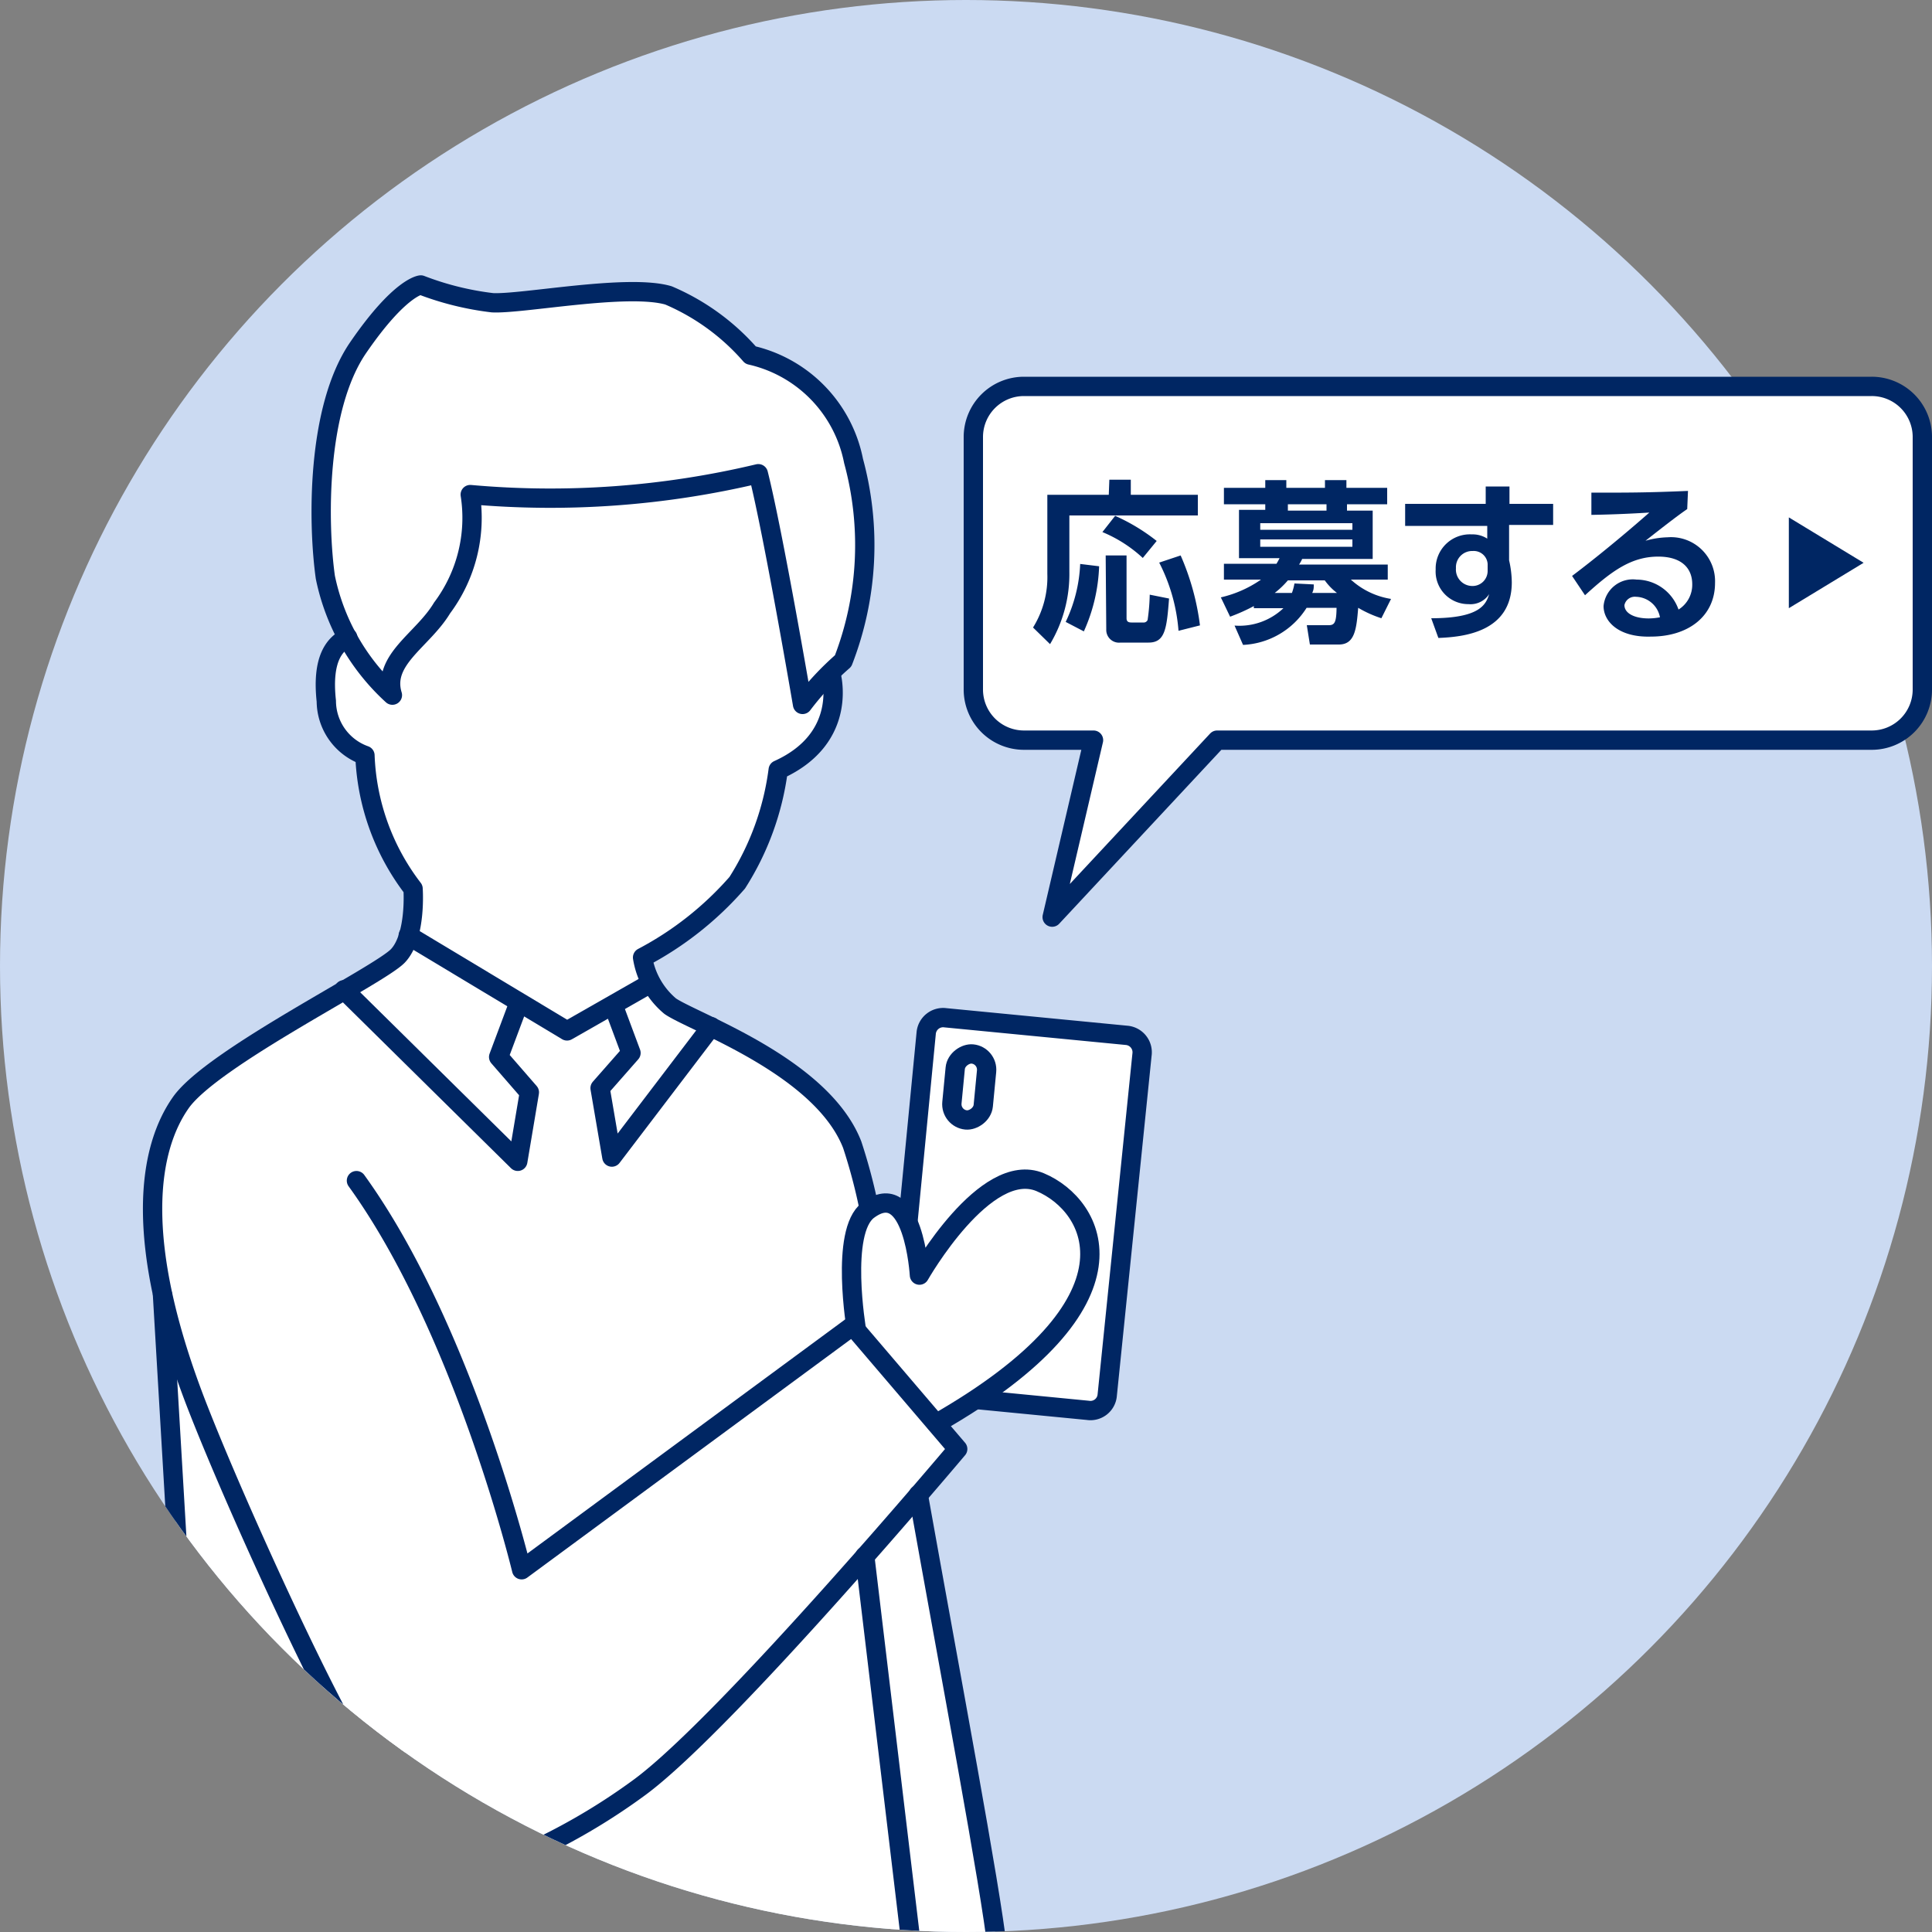
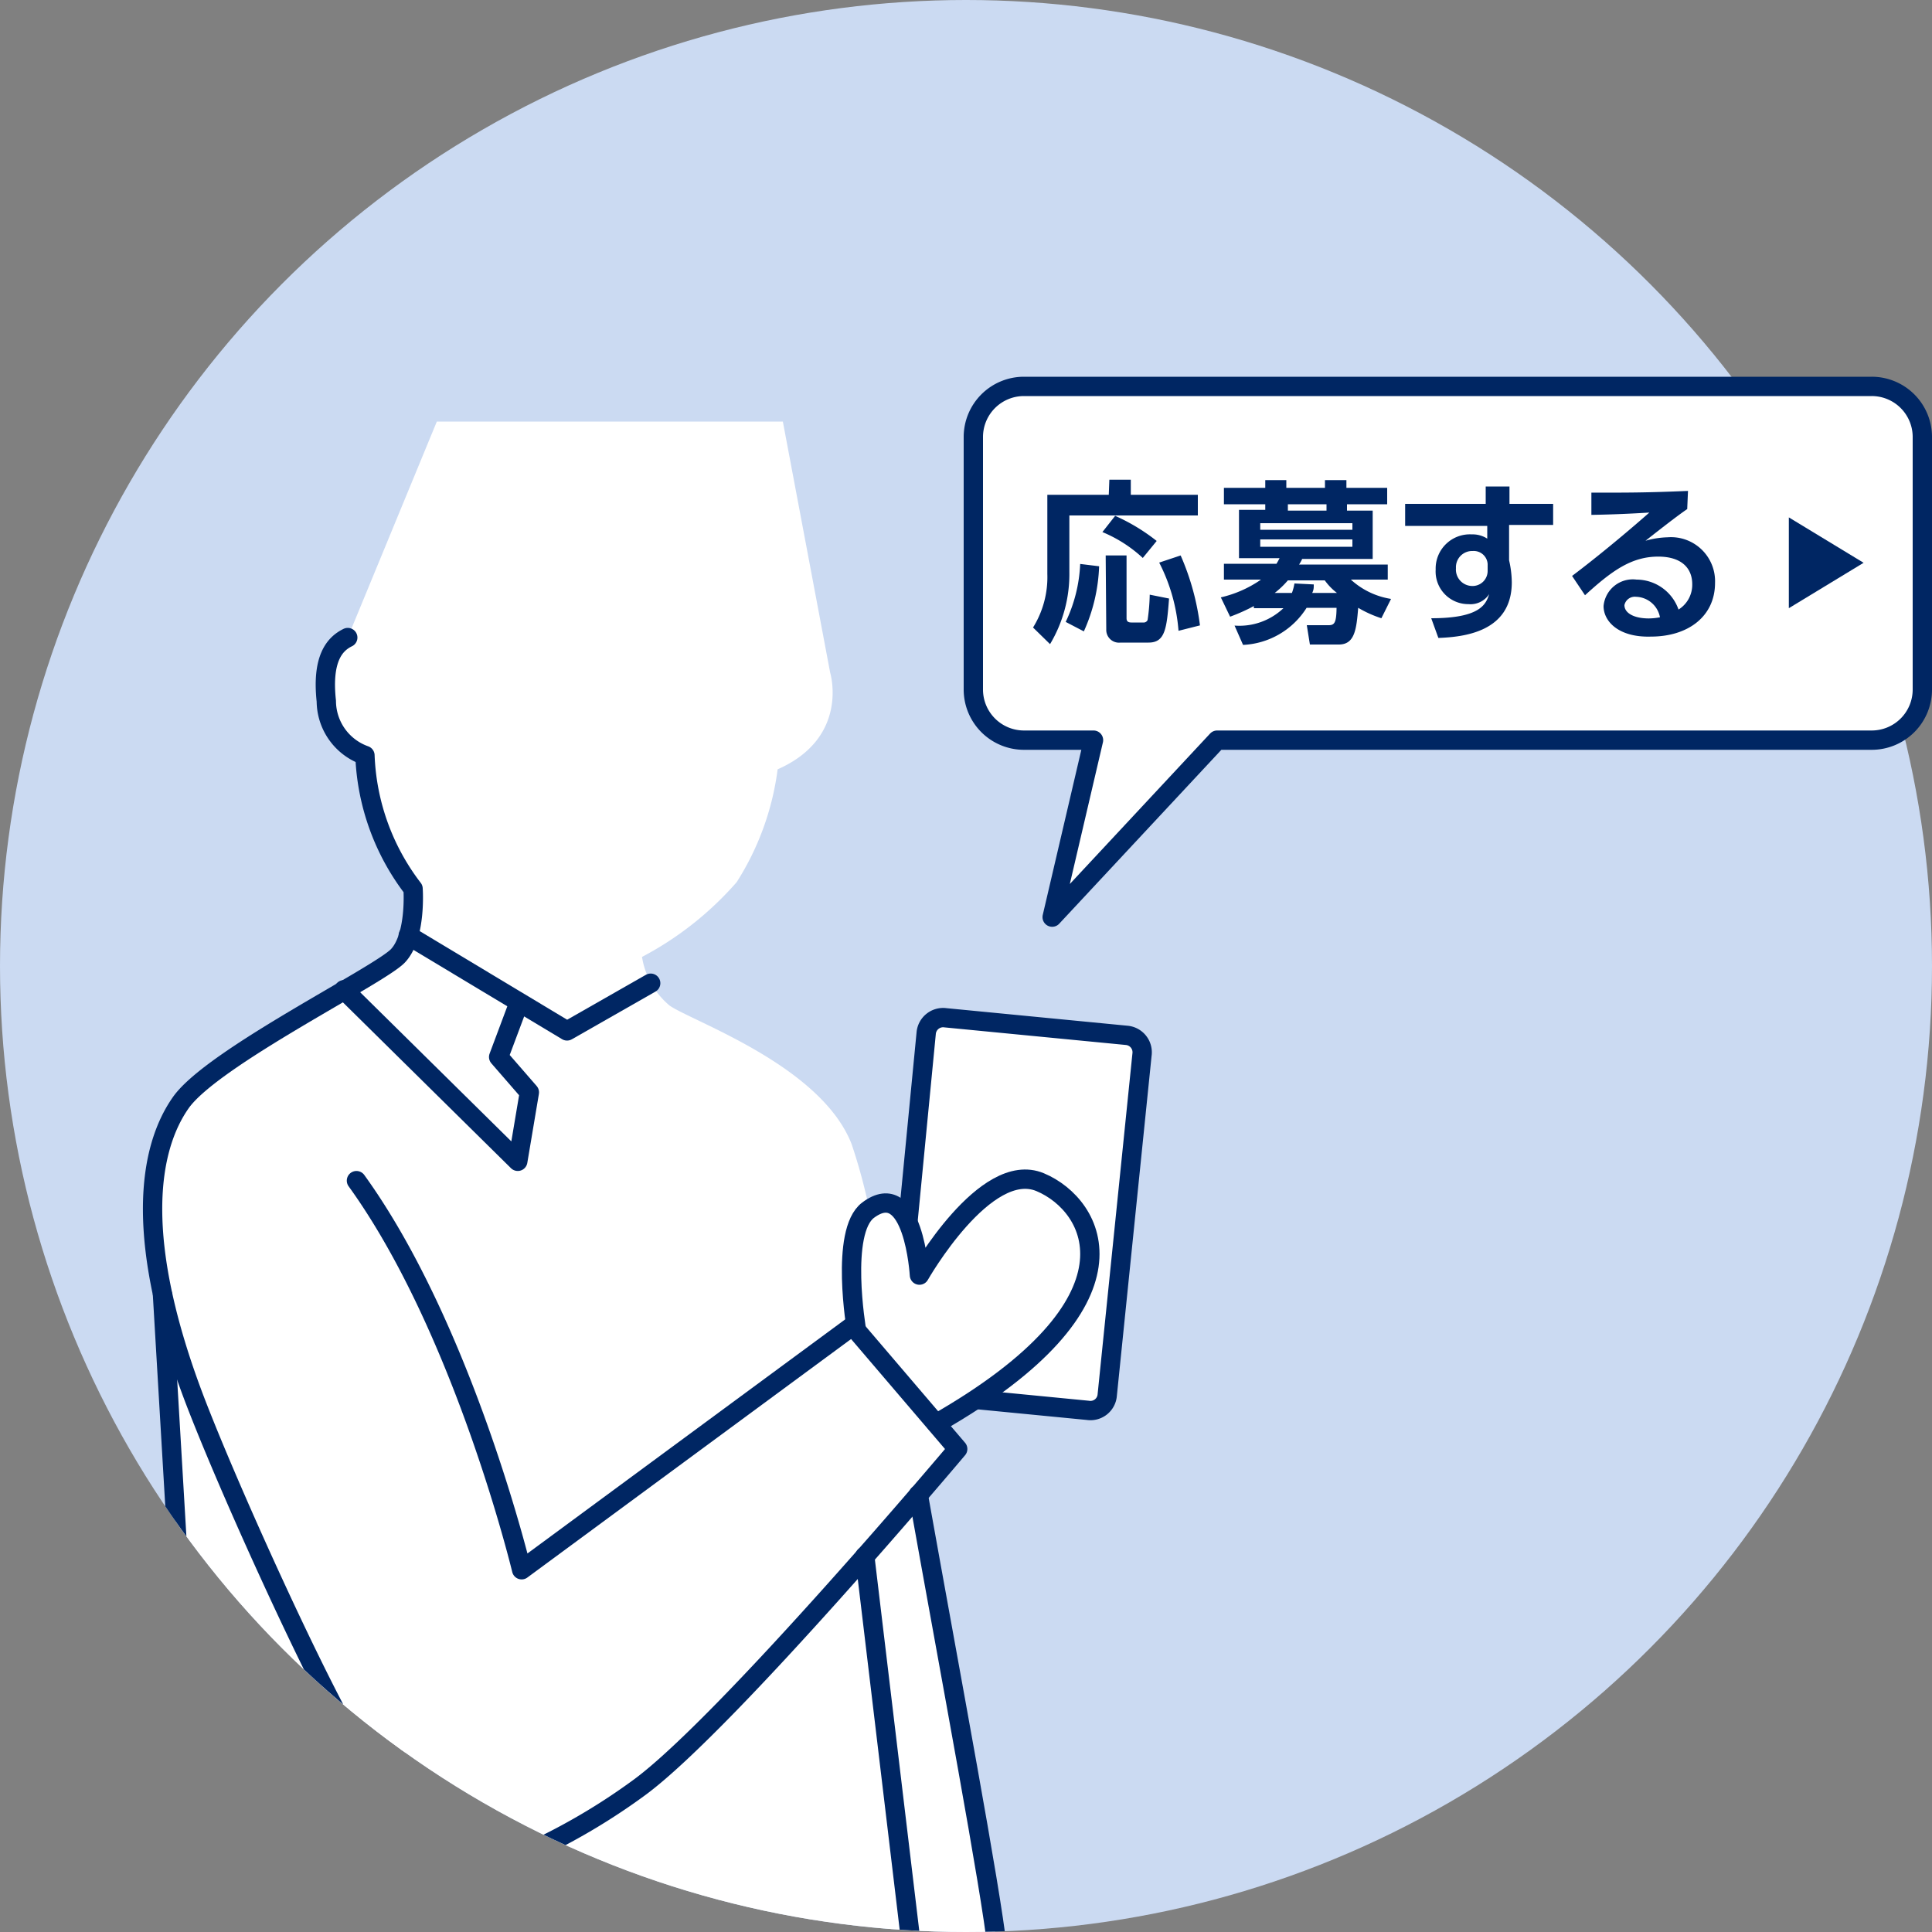
<svg xmlns="http://www.w3.org/2000/svg" id="Layer_1" data-name="Layer 1" viewBox="0 0 100 100">
  <rect x="0" y="0" width="100" height="100" fill="#808080" stroke="none" />
  <defs>
    <clipPath id="clip-path">
      <circle cx="50" cy="50" r="50" fill="none" />
    </clipPath>
  </defs>
  <circle cx="50" cy="50" r="50" fill="#cbdaf2" />
  <path d="M96.88,20H53a2.62,2.62,0,0,0-2.62,2.62V35.69A2.62,2.62,0,0,0,53,38.31h3.6l-2.14,9.16L63,38.31H96.88a2.62,2.62,0,0,0,2.62-2.62V22.58A2.62,2.62,0,0,0,96.88,20Z" fill="#fff" stroke="#002663" stroke-linecap="round" stroke-linejoin="round" />
  <path d="M57.42,24.83h1.11v.78H62v1.07H55.35V29.6a7.06,7.06,0,0,1-1,3.74l-.88-.86a4.94,4.94,0,0,0,.74-2.77v-4.1h3.18Zm-.53,4.48a8.89,8.89,0,0,1-.79,3.37l-.94-.49a7.69,7.69,0,0,0,.75-3Zm.83-2.61A10,10,0,0,1,59.87,28l-.72.88a7,7,0,0,0-2.09-1.34Zm-.49,2.05h1.08V32c0,.16.08.22.25.22h.61a.22.22,0,0,0,.23-.13,10.34,10.34,0,0,0,.11-1.31l1,.2c-.12,1.55-.2,2.28-1.06,2.28H58a.66.66,0,0,1-.74-.68Zm3.88,0a13,13,0,0,1,1,3.62L61,32.65a9.29,9.29,0,0,0-1-3.53Z" fill="#002663" />
  <path d="M67.8,33.36l-.16-1,1.13,0c.31,0,.4-.14.41-.9H67.63a4.11,4.11,0,0,1-3.29,1.92l-.44-1a3.31,3.31,0,0,0,2.53-.9H64.9v-.11a9.79,9.79,0,0,1-1.23.55l-.48-1A6,6,0,0,0,65.27,30H63.35v-.82h2.72a3.13,3.13,0,0,0,.16-.29h-2.1v-2.5h1.36V26.1H63.35v-.85h2.14v-.4h1.09v.4h2v-.4h1.11v.4h2.11v.85H69.72v.33h1.33v2.5H67.4a1.88,1.88,0,0,1-.16.29h4.59V30H69.92A4,4,0,0,0,72,31l-.5,1a5.87,5.87,0,0,1-1.2-.54c-.09,1.09-.17,1.9-1,1.9ZM70,27.08H65.23v.34H70Zm0,.84H65.23v.38H70Zm-.8,2.77a3.08,3.08,0,0,1-.63-.65H66.66a4.59,4.59,0,0,1-.68.65h.89A2.59,2.59,0,0,0,67,30.2l1,.05c0,.19,0,.27-.08.44Zm-.54-4.26V26.1h-2v.33Z" fill="#002663" />
  <path d="M80.39,26.08v1.09H78.11V29a5.28,5.28,0,0,1,.14,1.14c0,2.6-2.54,2.83-3.8,2.88L74.08,32c2.52,0,2.83-.71,3-1.25a1.15,1.15,0,0,1-1.07.52,1.69,1.69,0,0,1-1.7-1.79,1.77,1.77,0,0,1,1.87-1.82,1.39,1.39,0,0,1,.8.22v-.66H72.73V26.08H76.9l0-.9h1.23v.9ZM77,29.19a.72.72,0,0,0-.77-.67.84.84,0,0,0-.87.89.85.85,0,0,0,.82.92.78.78,0,0,0,.82-.8Z" fill="#002663" />
  <path d="M87.33,26.35c-.49.33-1.45,1.08-2.16,1.64a4.5,4.5,0,0,1,1.15-.18,2.28,2.28,0,0,1,2.45,2.36c0,1.73-1.39,2.78-3.32,2.78C83.79,33,83,32.17,83,31.37A1.52,1.52,0,0,1,84.71,30a2.31,2.31,0,0,1,2.17,1.55,1.51,1.51,0,0,0,.71-1.31c0-.83-.55-1.43-1.76-1.43-1.4,0-2.42.75-3.79,2l-.67-1c.36-.27,1.94-1.47,4-3.28-1,.06-1.88.1-3,.12V25.5c2,0,2.84,0,5-.09Zm-2.65,4.54a.55.55,0,0,0-.6.43c0,.42.51.69,1.26.69a3.09,3.09,0,0,0,.58-.06A1.3,1.3,0,0,0,84.68,30.89Z" fill="#002663" />
  <polygon points="92.59 26.78 92.59 29.13 92.59 31.48 96.46 29.13 92.59 26.78" fill="#002663" />
  <g clip-path="url(#clip-path)">
    <polygon points="8.41 67.01 9.16 79.74 9.71 90.71 30.3 90.71 15.26 65.95 8.41 67.01" fill="#fff" />
    <path d="M51.62,100.88c-.34-3.14-2.39-14-4.09-23.51l2-2.39L45,62.63a28.87,28.87,0,0,0-.92-3.41c-1.58-4.06-8.22-6.34-9.42-7.17a4.13,4.13,0,0,1-1.43-2.52,17,17,0,0,0,4.9-3.87,14.26,14.26,0,0,0,2.12-5.84c3.74-1.65,2.72-5,2.72-5l-2.45-13H22.61L18,33c-.68.33-1.35,1.09-1.11,3.29a3,3,0,0,0,2,2.81A12.06,12.06,0,0,0,21.38,46s.18,2.45-.78,3.47S11,54.74,9.36,57.07,6.79,64.12,10.29,73c1.66,4.22,4.85,11.27,7,15.39l7.94,12.49Z" fill="#fff" />
    <g id="グループ_15671" data-name="グループ 15671">
-       <path id="パス_9007" data-name="パス 9007" d="M41.54,36.46s-1.5-8.8-2.29-11.94A46.44,46.44,0,0,1,24.34,25.6a7.79,7.79,0,0,1-1.46,5.87c-1,1.67-3.13,2.67-2.57,4.51a11.35,11.35,0,0,1-3.47-6.1c-.39-2.78-.47-8.73,1.7-11.89s3.24-3.24,3.24-3.24a15.27,15.27,0,0,0,3.71.92c1.54.08,7-1,9.11-.38a11.71,11.71,0,0,1,4.25,3.09,7,7,0,0,1,5.33,5.48,16.59,16.59,0,0,1-.54,10.35A14.9,14.9,0,0,0,41.54,36.46Z" fill="#fff" stroke="#002663" stroke-linecap="round" stroke-linejoin="round" />
-     </g>
+       </g>
    <path d="M18,33c-.68.33-1.35,1.09-1.11,3.29a3,3,0,0,0,2,2.81A12.06,12.06,0,0,0,21.38,46s.18,2.45-.78,3.47S11,54.74,9.36,57.07,6.79,64.12,10.29,73c1.66,4.22,4.85,11.27,7,15.39" fill="none" stroke="#002663" stroke-linecap="round" stroke-linejoin="round" />
    <path d="M47,63.18l.94-9.71a.88.88,0,0,1,1-.79l9.38.91a.88.88,0,0,1,.79,1L57.31,72.21a.87.87,0,0,1-1,.79l-5.86-.57" fill="#fff" stroke="#002663" stroke-linecap="round" stroke-linejoin="round" />
-     <rect x="48.45" y="55.45" width="3.43" height="1.63" rx="0.82" transform="translate(110.99 11.73) rotate(95.51)" fill="none" stroke="#002663" stroke-linecap="round" stroke-linejoin="round" />
    <line x1="9.16" y1="79.74" x2="8.41" y2="67.01" fill="none" stroke="#002663" stroke-linecap="round" stroke-linejoin="round" />
    <path d="M51.62,100.88c-.34-3.14-2.39-14-4.09-23.51" fill="none" stroke="#002663" stroke-linecap="round" stroke-linejoin="round" />
-     <path d="M43,34.85s1,3.32-2.72,5a14.26,14.26,0,0,1-2.12,5.84,17,17,0,0,1-4.9,3.87,4.13,4.13,0,0,0,1.43,2.52c1.2.83,7.84,3.11,9.42,7.17A28.87,28.87,0,0,1,45,62.63" fill="none" stroke="#002663" stroke-linecap="round" stroke-linejoin="round" />
    <line x1="44.76" y1="80.55" x2="47.19" y2="100.88" fill="none" stroke="#002663" stroke-linecap="round" stroke-linejoin="round" />
    <polyline points="21.13 48.42 29.35 53.36 33.68 50.89" fill="none" stroke="#002663" stroke-linecap="round" stroke-linejoin="round" />
-     <path id="パス_9009" data-name="パス 9009" d="M31.75,52.06l.91,2.44-1.6,1.82.61,3.57,5.14-6.75" fill="none" stroke="#002663" stroke-linecap="round" stroke-linejoin="round" />
    <path id="パス_9008" data-name="パス 9008" d="M26.72,52.28l-.91,2.43,1.59,1.83-.6,3.57-9-8.88" fill="none" stroke="#002663" stroke-linecap="round" stroke-linejoin="round" />
    <path d="M44.33,68.84s-.87-5.09.6-6.2C47.29,60.87,47.59,66,47.59,66S51,60,53.84,61.19s5.69,6.17-5.38,12.49" fill="#fff" stroke="#002663" stroke-linecap="round" stroke-linejoin="round" />
    <path d="M27.91,95.63a32.59,32.59,0,0,0,5.25-3.16C37.73,89.06,49.57,75,49.57,75l-5.44-6.37L27,81.25s-3-12.46-8.55-20.14" fill="none" stroke="#002663" stroke-linecap="round" stroke-linejoin="round" />
  </g>
</svg>